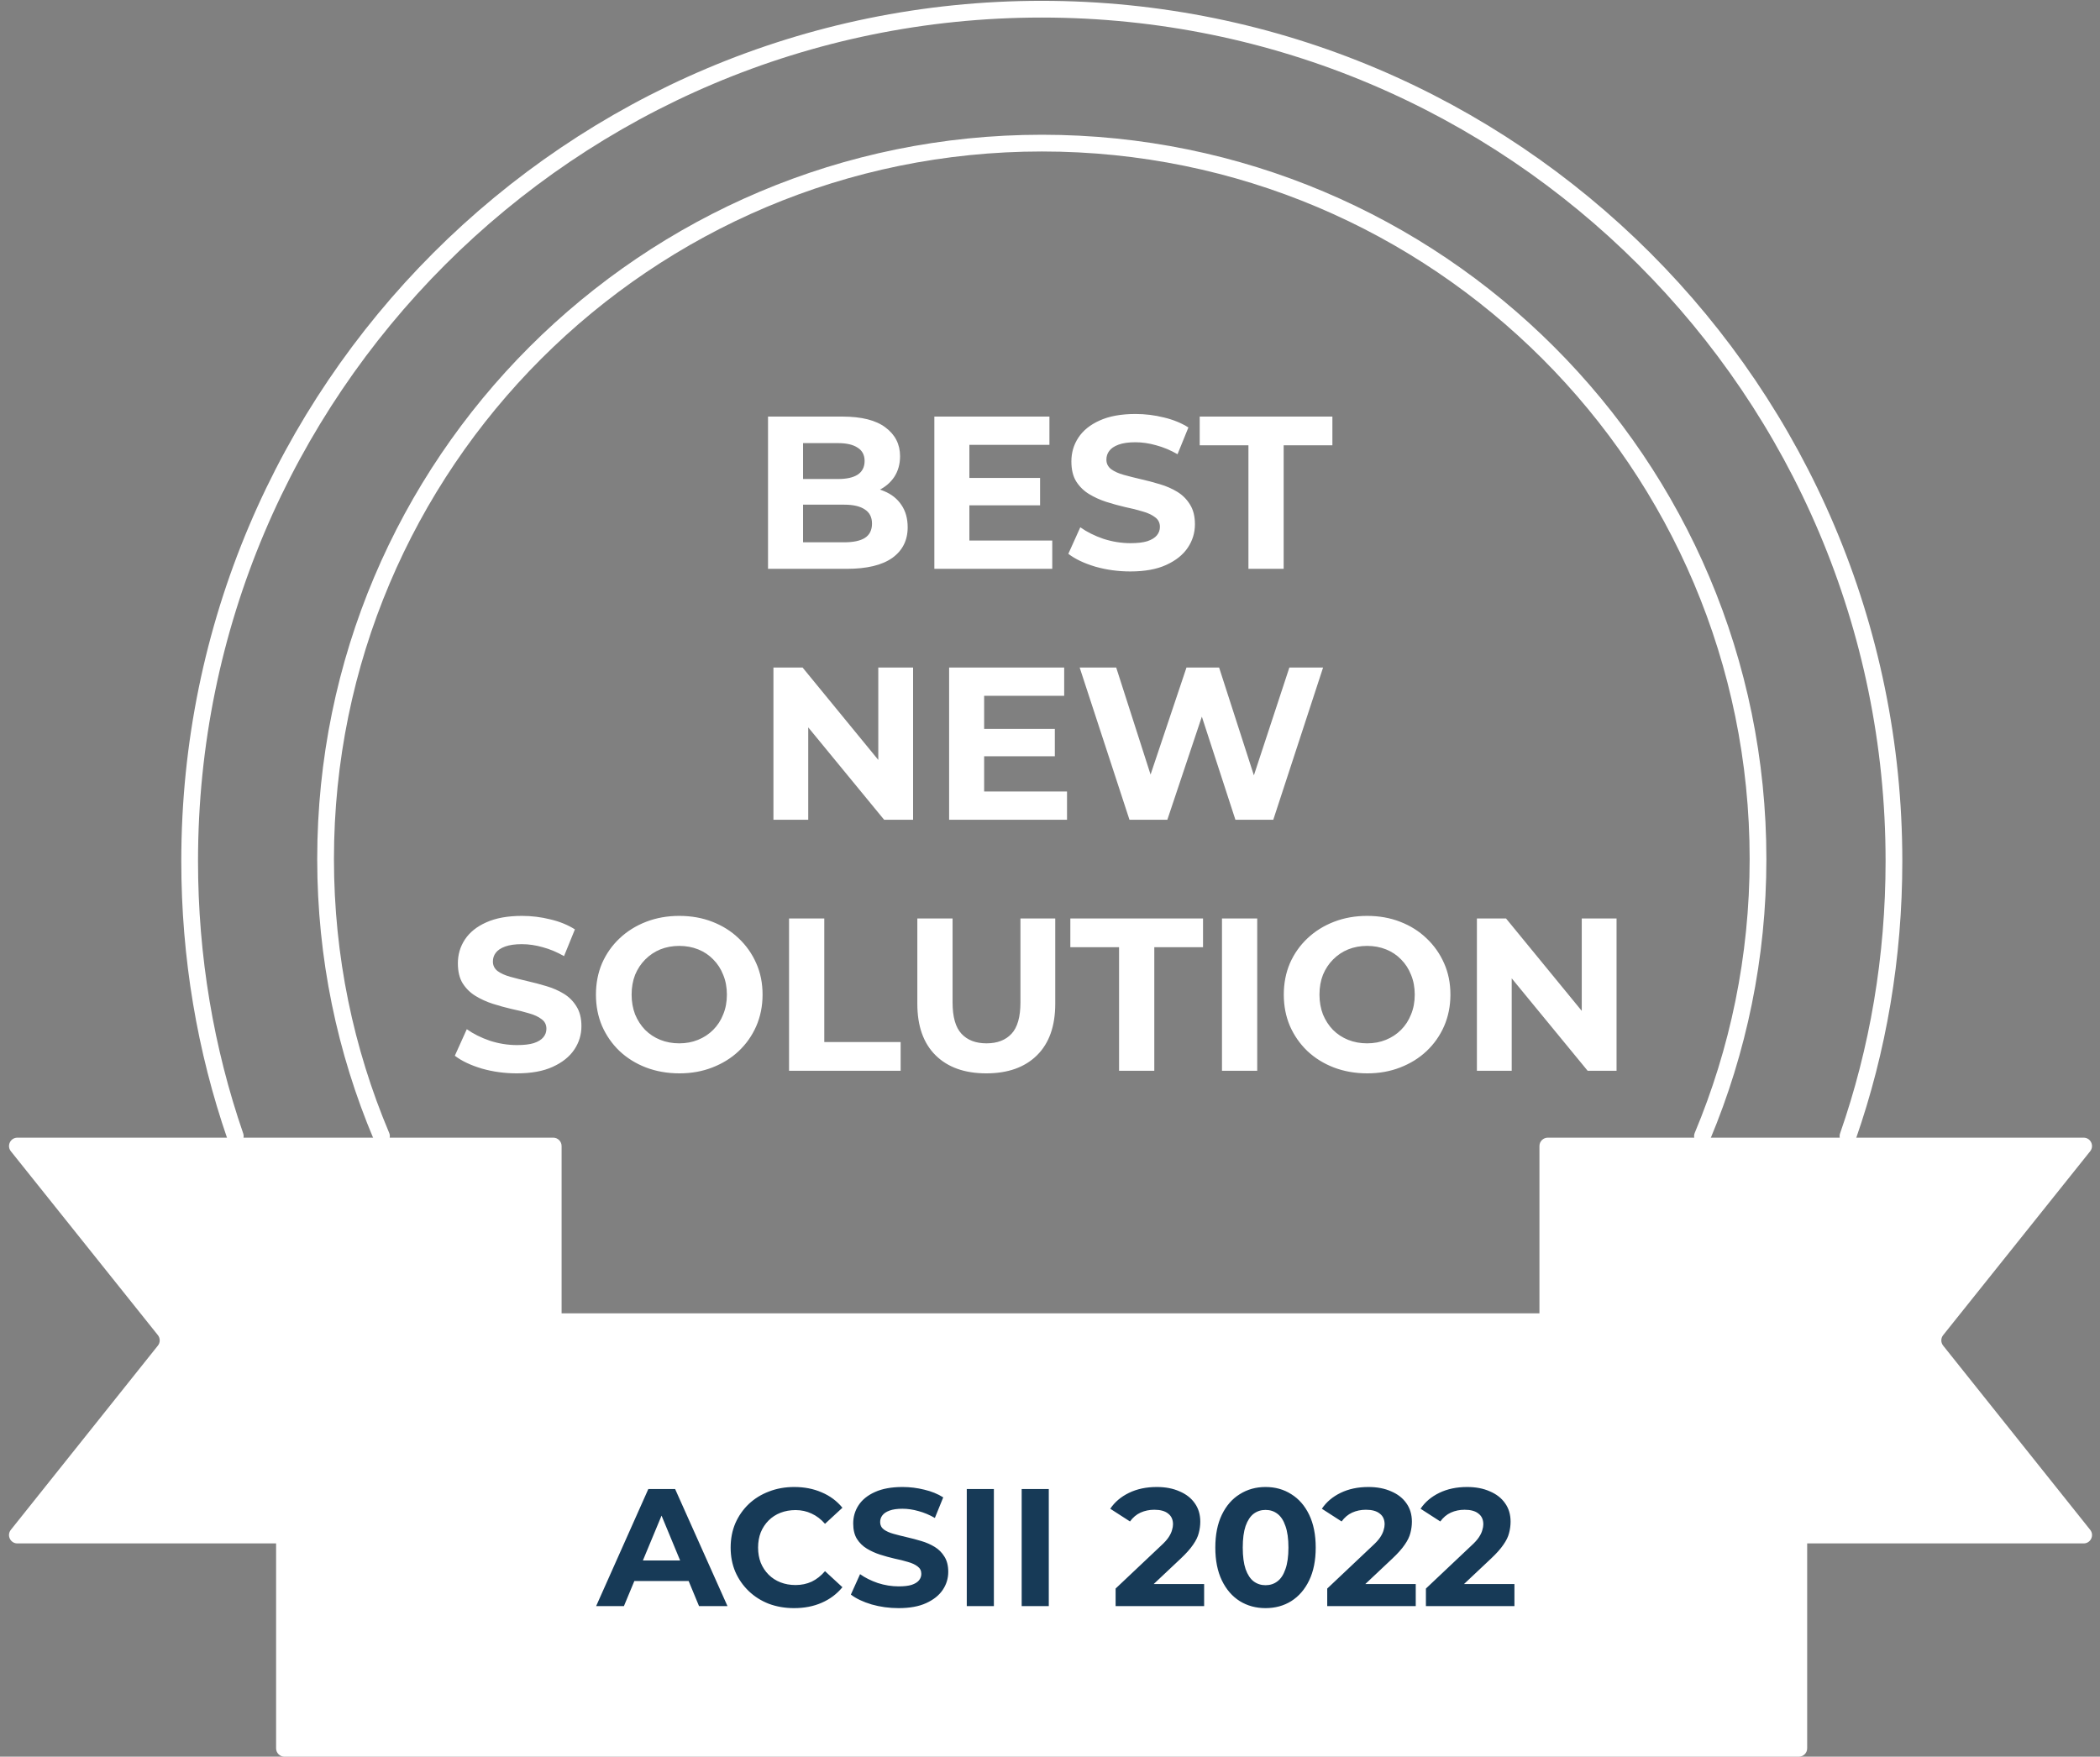
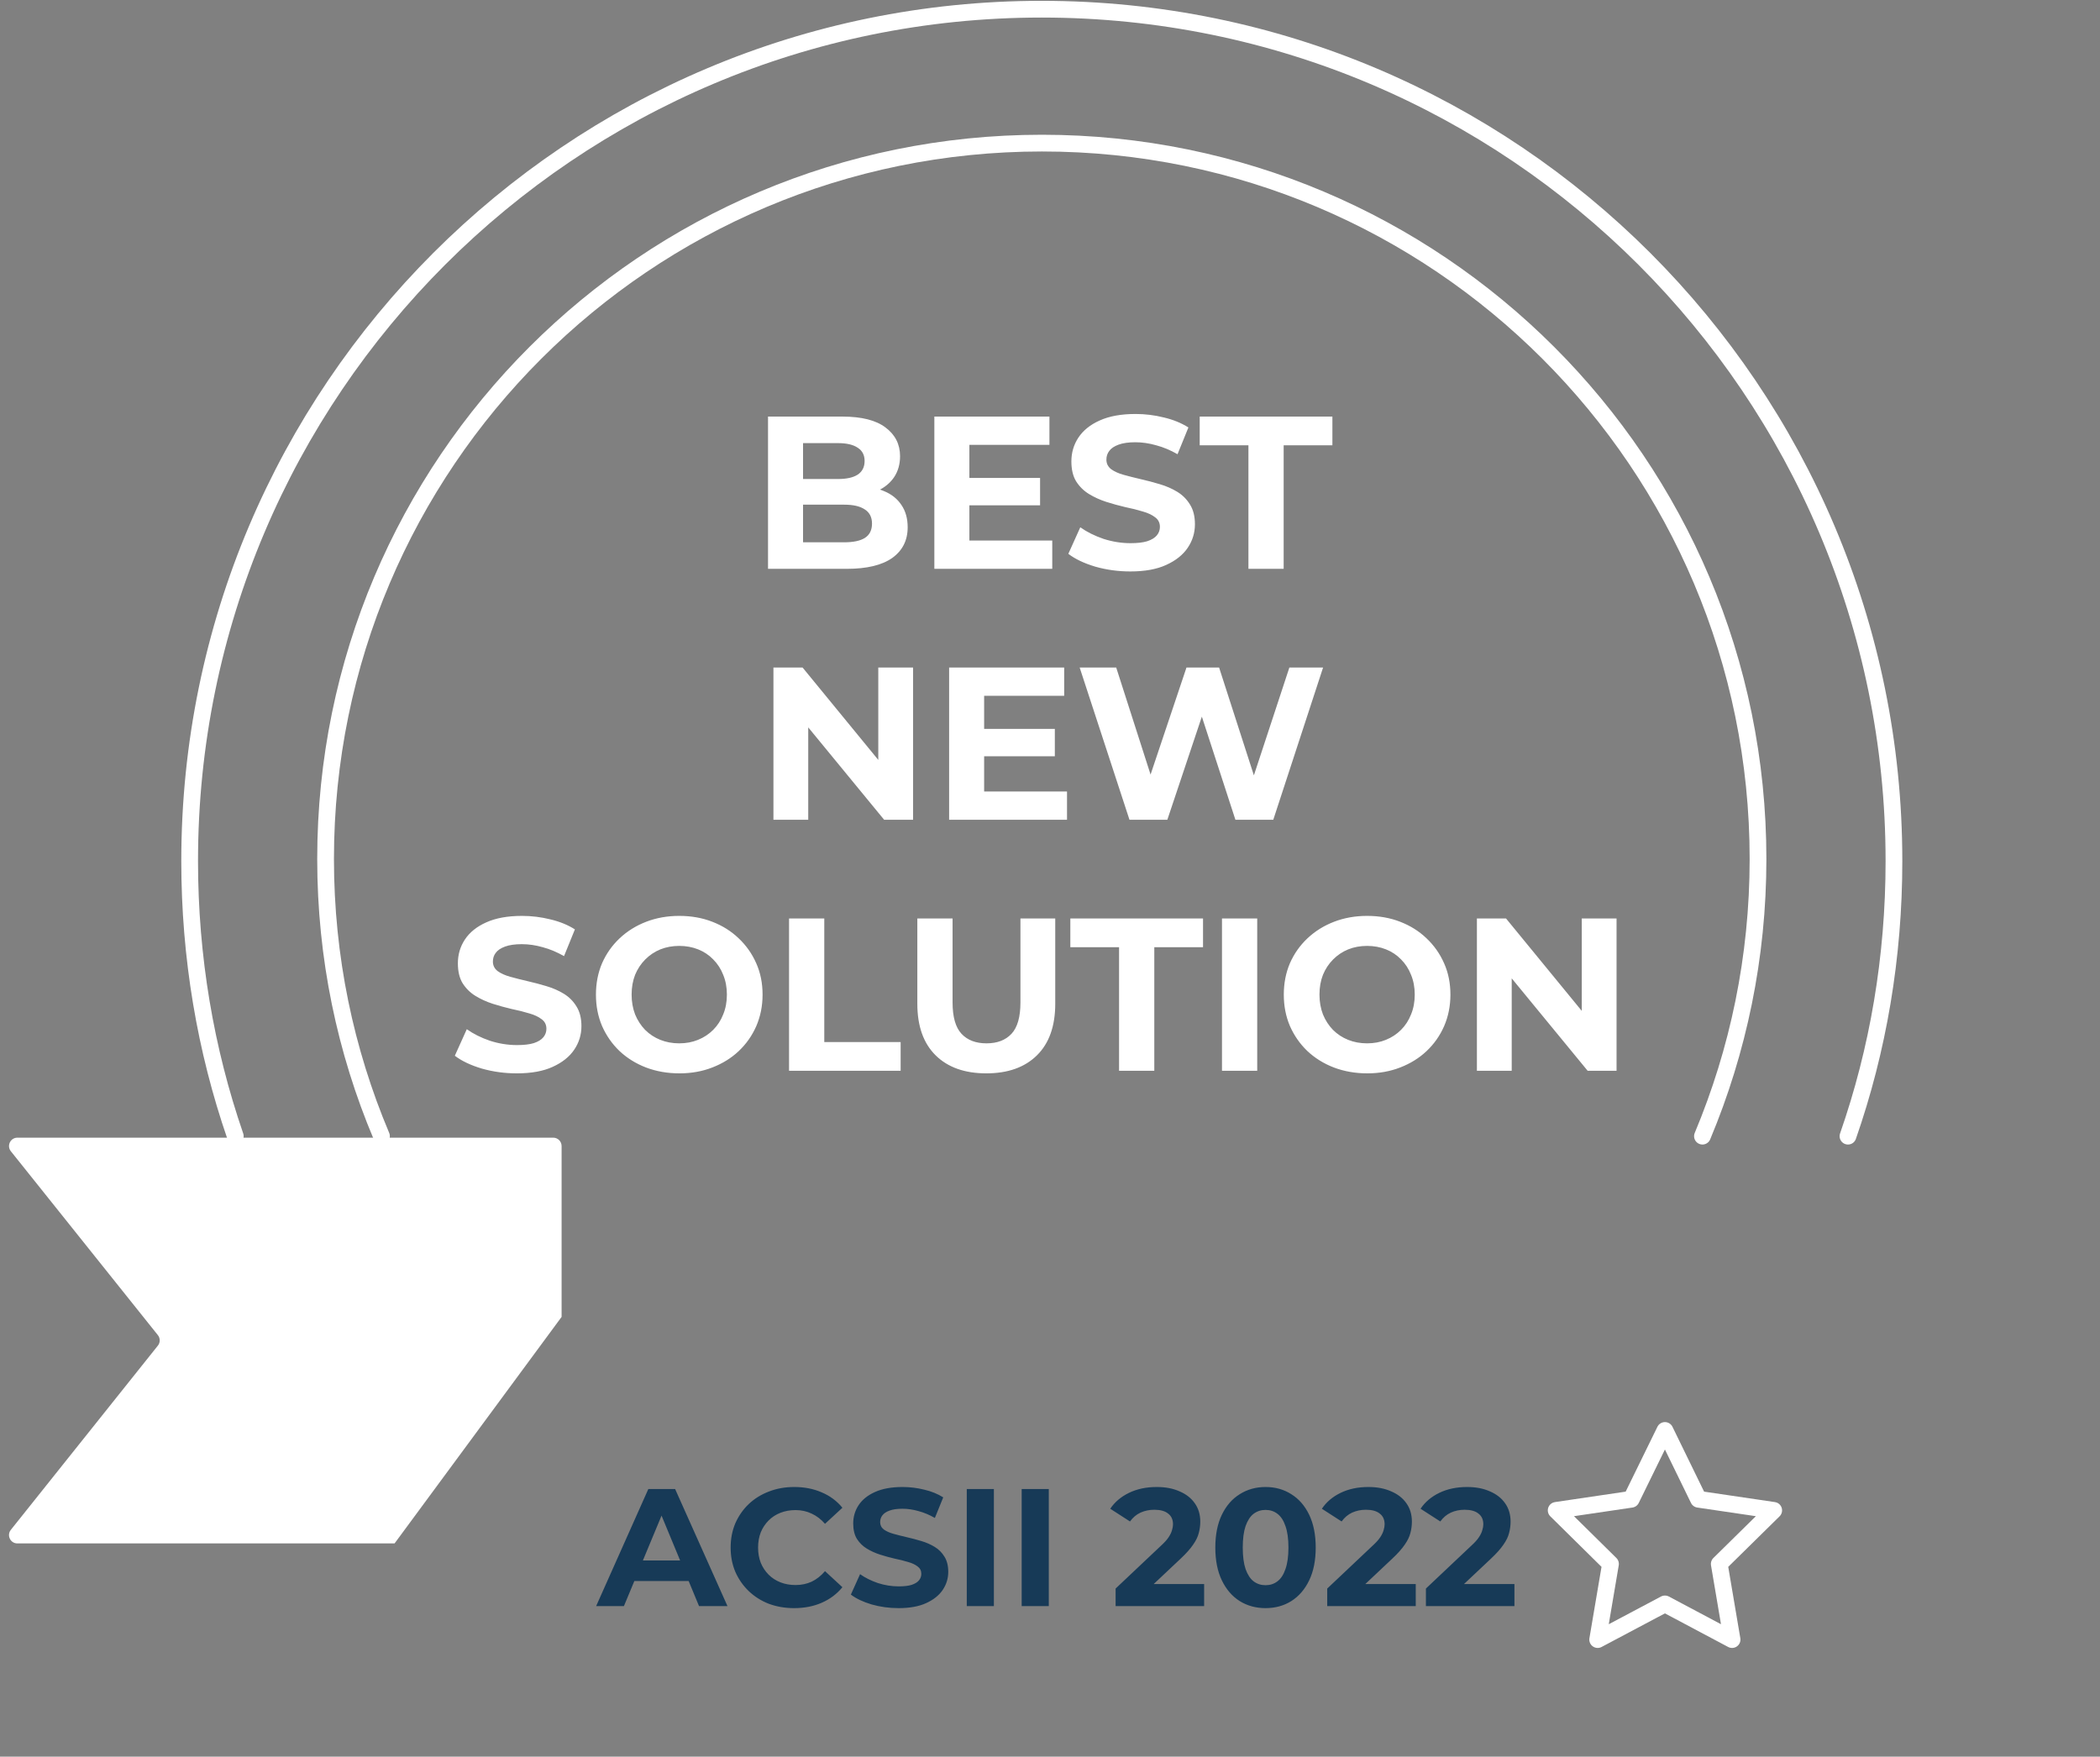
<svg xmlns="http://www.w3.org/2000/svg" width="251" height="210" viewBox="0 0 251 210" fill="none">
  <rect x="0" y="0" width="251" height="210" fill="#808080" stroke="none" />
  <path d="M67.124 157.426V137C67.124 136.448 66.676 136 66.124 136H2.08C1.241 136 0.775 136.97 1.298 137.624L18.872 159.609C19.163 159.974 19.163 160.492 18.872 160.857L1.296 182.881C0.773 183.536 1.239 184.505 2.077 184.505H47.161" fill="url(#paint0_linear_6_17)" />
-   <path d="M184 157.426V137C184 136.448 184.448 136 185 136H249.044C249.883 136 250.349 136.97 249.826 137.624L232.252 159.609C231.961 159.974 231.961 160.492 232.252 160.857L249.828 182.881C250.351 183.536 249.885 184.505 249.047 184.505H203.963" fill="white" />
  <path d="M45.596 135.82C41.287 125.621 38.915 114.434 38.915 102.693C38.915 55.414 77.26 17.108 124.539 17.108C171.779 17.108 210.125 55.414 210.125 102.693C210.125 114.434 207.753 125.621 203.483 135.82" stroke="url(#paint1_linear_6_17)" stroke-width="2" stroke-miterlimit="10" stroke-linecap="round" stroke-linejoin="round" />
  <path d="M220.877 135.821C224.475 125.503 226.372 114.434 226.372 102.931C226.372 46.717 180.753 1.098 124.5 1.098C68.287 1.098 22.668 46.717 22.668 102.931C22.668 114.434 24.565 125.503 28.123 135.821" stroke="url(#paint2_linear_6_17)" stroke-width="2" stroke-miterlimit="10" stroke-linecap="round" stroke-linejoin="round" />
-   <path d="M215 157H34C33.448 157 33 157.448 33 158V209C33 209.552 33.448 210 34 210H215C215.552 210 216 209.552 216 209V158C216 157.448 215.552 157 215 157Z" fill="url(#paint3_linear_6_17)" />
  <path d="M199 171L203.012 179.227L212 180.553L205.492 186.958L207.024 196L199 191.735L190.96 196L192.492 186.958L186 180.553L194.972 179.227L199 171Z" stroke="white" stroke-width="2" stroke-miterlimit="10" stroke-linecap="round" stroke-linejoin="round" />
-   <path d="M54 171L58.012 179.227L67 180.553L60.492 186.958L62.024 196L54 191.735L45.96 196L47.492 186.958L41 180.553L49.972 179.227L54 171Z" stroke="white" stroke-width="2" stroke-miterlimit="10" stroke-linecap="round" stroke-linejoin="round" />
  <path d="M71.252 192L77.492 178H80.692L86.952 192H83.552L78.432 179.64H79.712L74.572 192H71.252ZM74.372 189L75.232 186.54H82.432L83.312 189H74.372ZM94.909 192.24C93.829 192.24 92.822 192.067 91.889 191.72C90.969 191.36 90.169 190.853 89.489 190.2C88.809 189.547 88.275 188.78 87.889 187.9C87.516 187.02 87.329 186.053 87.329 185C87.329 183.947 87.516 182.98 87.889 182.1C88.275 181.22 88.809 180.453 89.489 179.8C90.182 179.147 90.989 178.647 91.909 178.3C92.829 177.94 93.835 177.76 94.929 177.76C96.142 177.76 97.236 177.973 98.209 178.4C99.195 178.813 100.022 179.427 100.689 180.24L98.609 182.16C98.129 181.613 97.596 181.207 97.009 180.94C96.422 180.66 95.782 180.52 95.089 180.52C94.436 180.52 93.835 180.627 93.289 180.84C92.742 181.053 92.269 181.36 91.869 181.76C91.469 182.16 91.156 182.633 90.929 183.18C90.716 183.727 90.609 184.333 90.609 185C90.609 185.667 90.716 186.273 90.929 186.82C91.156 187.367 91.469 187.84 91.869 188.24C92.269 188.64 92.742 188.947 93.289 189.16C93.835 189.373 94.436 189.48 95.089 189.48C95.782 189.48 96.422 189.347 97.009 189.08C97.596 188.8 98.129 188.38 98.609 187.82L100.689 189.74C100.022 190.553 99.195 191.173 98.209 191.6C97.236 192.027 96.135 192.24 94.909 192.24ZM107.399 192.24C106.279 192.24 105.205 192.093 104.179 191.8C103.152 191.493 102.325 191.1 101.699 190.62L102.799 188.18C103.399 188.607 104.105 188.96 104.919 189.24C105.745 189.507 106.579 189.64 107.419 189.64C108.059 189.64 108.572 189.58 108.959 189.46C109.359 189.327 109.652 189.147 109.839 188.92C110.025 188.693 110.119 188.433 110.119 188.14C110.119 187.767 109.972 187.473 109.679 187.26C109.385 187.033 108.999 186.853 108.519 186.72C108.039 186.573 107.505 186.44 106.919 186.32C106.345 186.187 105.765 186.027 105.179 185.84C104.605 185.653 104.079 185.413 103.599 185.12C103.119 184.827 102.725 184.44 102.419 183.96C102.125 183.48 101.979 182.867 101.979 182.12C101.979 181.32 102.192 180.593 102.619 179.94C103.059 179.273 103.712 178.747 104.579 178.36C105.459 177.96 106.559 177.76 107.879 177.76C108.759 177.76 109.625 177.867 110.479 178.08C111.332 178.28 112.085 178.587 112.739 179L111.739 181.46C111.085 181.087 110.432 180.813 109.779 180.64C109.125 180.453 108.485 180.36 107.859 180.36C107.232 180.36 106.719 180.433 106.319 180.58C105.919 180.727 105.632 180.92 105.459 181.16C105.285 181.387 105.199 181.653 105.199 181.96C105.199 182.32 105.345 182.613 105.639 182.84C105.932 183.053 106.319 183.227 106.799 183.36C107.279 183.493 107.805 183.627 108.379 183.76C108.965 183.893 109.545 184.047 110.119 184.22C110.705 184.393 111.239 184.627 111.719 184.92C112.199 185.213 112.585 185.6 112.879 186.08C113.185 186.56 113.339 187.167 113.339 187.9C113.339 188.687 113.119 189.407 112.679 190.06C112.239 190.713 111.579 191.24 110.699 191.64C109.832 192.04 108.732 192.24 107.399 192.24ZM115.553 192V178H118.793V192H115.553ZM122.115 192V178H125.355V192H122.115ZM133.342 192V189.9L138.742 184.8C139.168 184.413 139.482 184.067 139.682 183.76C139.882 183.453 140.015 183.173 140.082 182.92C140.162 182.667 140.202 182.433 140.202 182.22C140.202 181.66 140.008 181.233 139.622 180.94C139.248 180.633 138.695 180.48 137.962 180.48C137.375 180.48 136.828 180.593 136.322 180.82C135.828 181.047 135.408 181.4 135.062 181.88L132.702 180.36C133.235 179.56 133.982 178.927 134.942 178.46C135.902 177.993 137.008 177.76 138.262 177.76C139.302 177.76 140.208 177.933 140.982 178.28C141.768 178.613 142.375 179.087 142.802 179.7C143.242 180.313 143.462 181.047 143.462 181.9C143.462 182.353 143.402 182.807 143.282 183.26C143.175 183.7 142.948 184.167 142.602 184.66C142.268 185.153 141.775 185.707 141.122 186.32L136.642 190.54L136.022 189.36H143.922V192H133.342ZM151.259 192.24C150.112 192.24 149.085 191.96 148.179 191.4C147.272 190.827 146.559 190 146.039 188.92C145.519 187.84 145.259 186.533 145.259 185C145.259 183.467 145.519 182.16 146.039 181.08C146.559 180 147.272 179.18 148.179 178.62C149.085 178.047 150.112 177.76 151.259 177.76C152.419 177.76 153.445 178.047 154.339 178.62C155.245 179.18 155.959 180 156.479 181.08C156.999 182.16 157.259 183.467 157.259 185C157.259 186.533 156.999 187.84 156.479 188.92C155.959 190 155.245 190.827 154.339 191.4C153.445 191.96 152.419 192.24 151.259 192.24ZM151.259 189.5C151.805 189.5 152.279 189.347 152.679 189.04C153.092 188.733 153.412 188.247 153.639 187.58C153.879 186.913 153.999 186.053 153.999 185C153.999 183.947 153.879 183.087 153.639 182.42C153.412 181.753 153.092 181.267 152.679 180.96C152.279 180.653 151.805 180.5 151.259 180.5C150.725 180.5 150.252 180.653 149.839 180.96C149.439 181.267 149.119 181.753 148.879 182.42C148.652 183.087 148.539 183.947 148.539 185C148.539 186.053 148.652 186.913 148.879 187.58C149.119 188.247 149.439 188.733 149.839 189.04C150.252 189.347 150.725 189.5 151.259 189.5ZM158.635 192V189.9L164.035 184.8C164.461 184.413 164.775 184.067 164.975 183.76C165.175 183.453 165.308 183.173 165.375 182.92C165.455 182.667 165.495 182.433 165.495 182.22C165.495 181.66 165.301 181.233 164.915 180.94C164.541 180.633 163.988 180.48 163.255 180.48C162.668 180.48 162.121 180.593 161.615 180.82C161.121 181.047 160.701 181.4 160.355 181.88L157.995 180.36C158.528 179.56 159.275 178.927 160.235 178.46C161.195 177.993 162.301 177.76 163.555 177.76C164.595 177.76 165.501 177.933 166.275 178.28C167.061 178.613 167.668 179.087 168.095 179.7C168.535 180.313 168.755 181.047 168.755 181.9C168.755 182.353 168.695 182.807 168.575 183.26C168.468 183.7 168.241 184.167 167.895 184.66C167.561 185.153 167.068 185.707 166.415 186.32L161.935 190.54L161.315 189.36H169.215V192H158.635ZM170.431 192V189.9L175.831 184.8C176.258 184.413 176.571 184.067 176.771 183.76C176.971 183.453 177.105 183.173 177.171 182.92C177.251 182.667 177.291 182.433 177.291 182.22C177.291 181.66 177.098 181.233 176.711 180.94C176.338 180.633 175.785 180.48 175.051 180.48C174.465 180.48 173.918 180.593 173.411 180.82C172.918 181.047 172.498 181.4 172.151 181.88L169.791 180.36C170.325 179.56 171.071 178.927 172.031 178.46C172.991 177.993 174.098 177.76 175.351 177.76C176.391 177.76 177.298 177.933 178.071 178.28C178.858 178.613 179.465 179.087 179.891 179.7C180.331 180.313 180.551 181.047 180.551 181.9C180.551 182.353 180.491 182.807 180.371 183.26C180.265 183.7 180.038 184.167 179.691 184.66C179.358 185.153 178.865 185.707 178.211 186.32L173.731 190.54L173.111 189.36H181.011V192H170.431Z" fill="#173A57" />
  <path d="M91.797 68V49.8H100.689C102.977 49.8 104.693 50.233 105.837 51.1C106.998 51.967 107.579 53.111 107.579 54.532C107.579 55.485 107.345 56.317 106.877 57.028C106.409 57.721 105.767 58.259 104.953 58.64C104.138 59.021 103.202 59.212 102.145 59.212L102.639 58.146C103.783 58.146 104.797 58.337 105.681 58.718C106.565 59.082 107.249 59.628 107.735 60.356C108.237 61.084 108.489 61.977 108.489 63.034C108.489 64.594 107.873 65.816 106.643 66.7C105.412 67.567 103.601 68 101.209 68H91.797ZM95.983 64.828H100.897C101.989 64.828 102.812 64.655 103.367 64.308C103.939 63.944 104.225 63.372 104.225 62.592C104.225 61.829 103.939 61.266 103.367 60.902C102.812 60.521 101.989 60.33 100.897 60.33H95.671V57.262H100.169C101.191 57.262 101.971 57.089 102.509 56.742C103.063 56.378 103.341 55.832 103.341 55.104C103.341 54.393 103.063 53.865 102.509 53.518C101.971 53.154 101.191 52.972 100.169 52.972H95.983V64.828ZM115.552 57.132H124.314V60.408H115.552V57.132ZM115.864 64.62H125.77V68H111.678V49.8H125.432V53.18H115.864V64.62ZM135.101 68.312C133.645 68.312 132.25 68.121 130.915 67.74C129.58 67.341 128.506 66.83 127.691 66.206L129.121 63.034C129.901 63.589 130.82 64.048 131.877 64.412C132.952 64.759 134.035 64.932 135.127 64.932C135.959 64.932 136.626 64.854 137.129 64.698C137.649 64.525 138.03 64.291 138.273 63.996C138.516 63.701 138.637 63.363 138.637 62.982C138.637 62.497 138.446 62.115 138.065 61.838C137.684 61.543 137.181 61.309 136.557 61.136C135.933 60.945 135.24 60.772 134.477 60.616C133.732 60.443 132.978 60.235 132.215 59.992C131.47 59.749 130.785 59.437 130.161 59.056C129.537 58.675 129.026 58.172 128.627 57.548C128.246 56.924 128.055 56.127 128.055 55.156C128.055 54.116 128.332 53.171 128.887 52.322C129.459 51.455 130.308 50.771 131.435 50.268C132.579 49.748 134.009 49.488 135.725 49.488C136.869 49.488 137.996 49.627 139.105 49.904C140.214 50.164 141.194 50.563 142.043 51.1L140.743 54.298C139.894 53.813 139.044 53.457 138.195 53.232C137.346 52.989 136.514 52.868 135.699 52.868C134.884 52.868 134.217 52.963 133.697 53.154C133.177 53.345 132.804 53.596 132.579 53.908C132.354 54.203 132.241 54.549 132.241 54.948C132.241 55.416 132.432 55.797 132.813 56.092C133.194 56.369 133.697 56.595 134.321 56.768C134.945 56.941 135.63 57.115 136.375 57.288C137.138 57.461 137.892 57.661 138.637 57.886C139.4 58.111 140.093 58.415 140.717 58.796C141.341 59.177 141.844 59.68 142.225 60.304C142.624 60.928 142.823 61.717 142.823 62.67C142.823 63.693 142.537 64.629 141.965 65.478C141.393 66.327 140.535 67.012 139.391 67.532C138.264 68.052 136.834 68.312 135.101 68.312ZM149.217 68V53.232H143.393V49.8H159.253V53.232H153.429V68H149.217ZM92.444 98V79.8H95.928L106.666 92.904H104.976V79.8H109.136V98H105.678L94.914 84.896H96.604V98H92.444ZM117.316 87.132H126.078V90.408H117.316V87.132ZM117.628 94.62H127.534V98H113.442V79.8H127.196V83.18H117.628V94.62ZM135 98L129.046 79.8H133.414L138.588 95.92H136.404L141.812 79.8H145.712L150.912 95.92H148.806L154.11 79.8H158.14L152.186 98H147.662L143.06 83.856H144.256L139.524 98H135ZM61.773 128.312C60.317 128.312 58.921 128.121 57.587 127.74C56.252 127.341 55.177 126.83 54.363 126.206L55.793 123.034C56.573 123.589 57.491 124.048 58.549 124.412C59.623 124.759 60.707 124.932 61.799 124.932C62.631 124.932 63.298 124.854 63.801 124.698C64.321 124.525 64.702 124.291 64.945 123.996C65.187 123.701 65.309 123.363 65.309 122.982C65.309 122.497 65.118 122.115 64.737 121.838C64.355 121.543 63.853 121.309 63.229 121.136C62.605 120.945 61.911 120.772 61.149 120.616C60.403 120.443 59.649 120.235 58.887 119.992C58.141 119.749 57.457 119.437 56.833 119.056C56.209 118.675 55.697 118.172 55.299 117.548C54.917 116.924 54.727 116.127 54.727 115.156C54.727 114.116 55.004 113.171 55.559 112.322C56.131 111.455 56.98 110.771 58.107 110.268C59.251 109.748 60.681 109.488 62.397 109.488C63.541 109.488 64.667 109.627 65.777 109.904C66.886 110.164 67.865 110.563 68.715 111.1L67.415 114.298C66.565 113.813 65.716 113.457 64.867 113.232C64.017 112.989 63.185 112.868 62.371 112.868C61.556 112.868 60.889 112.963 60.369 113.154C59.849 113.345 59.476 113.596 59.251 113.908C59.025 114.203 58.913 114.549 58.913 114.948C58.913 115.416 59.103 115.797 59.485 116.092C59.866 116.369 60.369 116.595 60.993 116.768C61.617 116.941 62.301 117.115 63.047 117.288C63.809 117.461 64.563 117.661 65.309 117.886C66.071 118.111 66.765 118.415 67.389 118.796C68.013 119.177 68.515 119.68 68.897 120.304C69.295 120.928 69.495 121.717 69.495 122.67C69.495 123.693 69.209 124.629 68.637 125.478C68.065 126.327 67.207 127.012 66.063 127.532C64.936 128.052 63.506 128.312 61.773 128.312ZM81.213 128.312C79.774 128.312 78.439 128.078 77.209 127.61C75.996 127.142 74.938 126.483 74.037 125.634C73.153 124.785 72.46 123.788 71.957 122.644C71.472 121.5 71.229 120.252 71.229 118.9C71.229 117.548 71.472 116.3 71.957 115.156C72.46 114.012 73.162 113.015 74.063 112.166C74.964 111.317 76.022 110.658 77.235 110.19C78.448 109.722 79.766 109.488 81.187 109.488C82.626 109.488 83.943 109.722 85.139 110.19C86.352 110.658 87.401 111.317 88.285 112.166C89.186 113.015 89.888 114.012 90.391 115.156C90.894 116.283 91.145 117.531 91.145 118.9C91.145 120.252 90.894 121.509 90.391 122.67C89.888 123.814 89.186 124.811 88.285 125.66C87.401 126.492 86.352 127.142 85.139 127.61C83.943 128.078 82.634 128.312 81.213 128.312ZM81.187 124.724C82.001 124.724 82.747 124.585 83.423 124.308C84.116 124.031 84.723 123.632 85.243 123.112C85.763 122.592 86.162 121.977 86.439 121.266C86.734 120.555 86.881 119.767 86.881 118.9C86.881 118.033 86.734 117.245 86.439 116.534C86.162 115.823 85.763 115.208 85.243 114.688C84.74 114.168 84.142 113.769 83.449 113.492C82.755 113.215 82.001 113.076 81.187 113.076C80.372 113.076 79.618 113.215 78.925 113.492C78.249 113.769 77.651 114.168 77.131 114.688C76.611 115.208 76.204 115.823 75.909 116.534C75.632 117.245 75.493 118.033 75.493 118.9C75.493 119.749 75.632 120.538 75.909 121.266C76.204 121.977 76.602 122.592 77.105 123.112C77.625 123.632 78.231 124.031 78.925 124.308C79.618 124.585 80.372 124.724 81.187 124.724ZM94.31 128V109.8H98.522V124.568H107.648V128H94.31ZM117.885 128.312C115.302 128.312 113.283 127.593 111.827 126.154C110.371 124.715 109.643 122.661 109.643 119.992V109.8H113.855V119.836C113.855 121.569 114.21 122.817 114.921 123.58C115.631 124.343 116.628 124.724 117.911 124.724C119.193 124.724 120.19 124.343 120.901 123.58C121.611 122.817 121.967 121.569 121.967 119.836V109.8H126.127V119.992C126.127 122.661 125.399 124.715 123.943 126.154C122.487 127.593 120.467 128.312 117.885 128.312ZM133.754 128V113.232H127.93V109.8H143.79V113.232H137.966V128H133.754ZM146.056 128V109.8H150.268V128H146.056ZM163.428 128.312C161.989 128.312 160.654 128.078 159.424 127.61C158.21 127.142 157.153 126.483 156.252 125.634C155.368 124.785 154.674 123.788 154.172 122.644C153.686 121.5 153.444 120.252 153.444 118.9C153.444 117.548 153.686 116.3 154.172 115.156C154.674 114.012 155.376 113.015 156.278 112.166C157.179 111.317 158.236 110.658 159.45 110.19C160.663 109.722 161.98 109.488 163.402 109.488C164.84 109.488 166.158 109.722 167.354 110.19C168.567 110.658 169.616 111.317 170.5 112.166C171.401 113.015 172.103 114.012 172.606 115.156C173.108 116.283 173.36 117.531 173.36 118.9C173.36 120.252 173.108 121.509 172.606 122.67C172.103 123.814 171.401 124.811 170.5 125.66C169.616 126.492 168.567 127.142 167.354 127.61C166.158 128.078 164.849 128.312 163.428 128.312ZM163.402 124.724C164.216 124.724 164.962 124.585 165.638 124.308C166.331 124.031 166.938 123.632 167.458 123.112C167.978 122.592 168.376 121.977 168.654 121.266C168.948 120.555 169.096 119.767 169.096 118.9C169.096 118.033 168.948 117.245 168.654 116.534C168.376 115.823 167.978 115.208 167.458 114.688C166.955 114.168 166.357 113.769 165.664 113.492C164.97 113.215 164.216 113.076 163.402 113.076C162.587 113.076 161.833 113.215 161.14 113.492C160.464 113.769 159.866 114.168 159.346 114.688C158.826 115.208 158.418 115.823 158.124 116.534C157.846 117.245 157.708 118.033 157.708 118.9C157.708 119.749 157.846 120.538 158.124 121.266C158.418 121.977 158.817 122.592 159.32 123.112C159.84 123.632 160.446 124.031 161.14 124.308C161.833 124.585 162.587 124.724 163.402 124.724ZM176.525 128V109.8H180.009L190.747 122.904H189.057V109.8H193.217V128H189.759L178.995 114.896H180.685V128H176.525Z" fill="white" />
  <defs>
    <linearGradient id="paint0_linear_6_17" x1="33.562" y1="136" x2="33.562" y2="184.505" gradientUnits="userSpaceOnUse">
      <stop stop-color="white" />
      <stop offset="1" stop-color="white" />
    </linearGradient>
    <linearGradient id="paint1_linear_6_17" x1="124.52" y1="17.108" x2="124.52" y2="135.82" gradientUnits="userSpaceOnUse">
      <stop stop-color="white" />
      <stop offset="1" stop-color="white" />
    </linearGradient>
    <linearGradient id="paint2_linear_6_17" x1="124.52" y1="1.098" x2="124.52" y2="135.821" gradientUnits="userSpaceOnUse">
      <stop stop-color="white" />
      <stop offset="1" stop-color="white" />
    </linearGradient>
    <linearGradient id="paint3_linear_6_17" x1="124.5" y1="157" x2="124.5" y2="210" gradientUnits="userSpaceOnUse">
      <stop stop-color="white" />
      <stop offset="1" stop-color="white" />
    </linearGradient>
  </defs>
</svg>